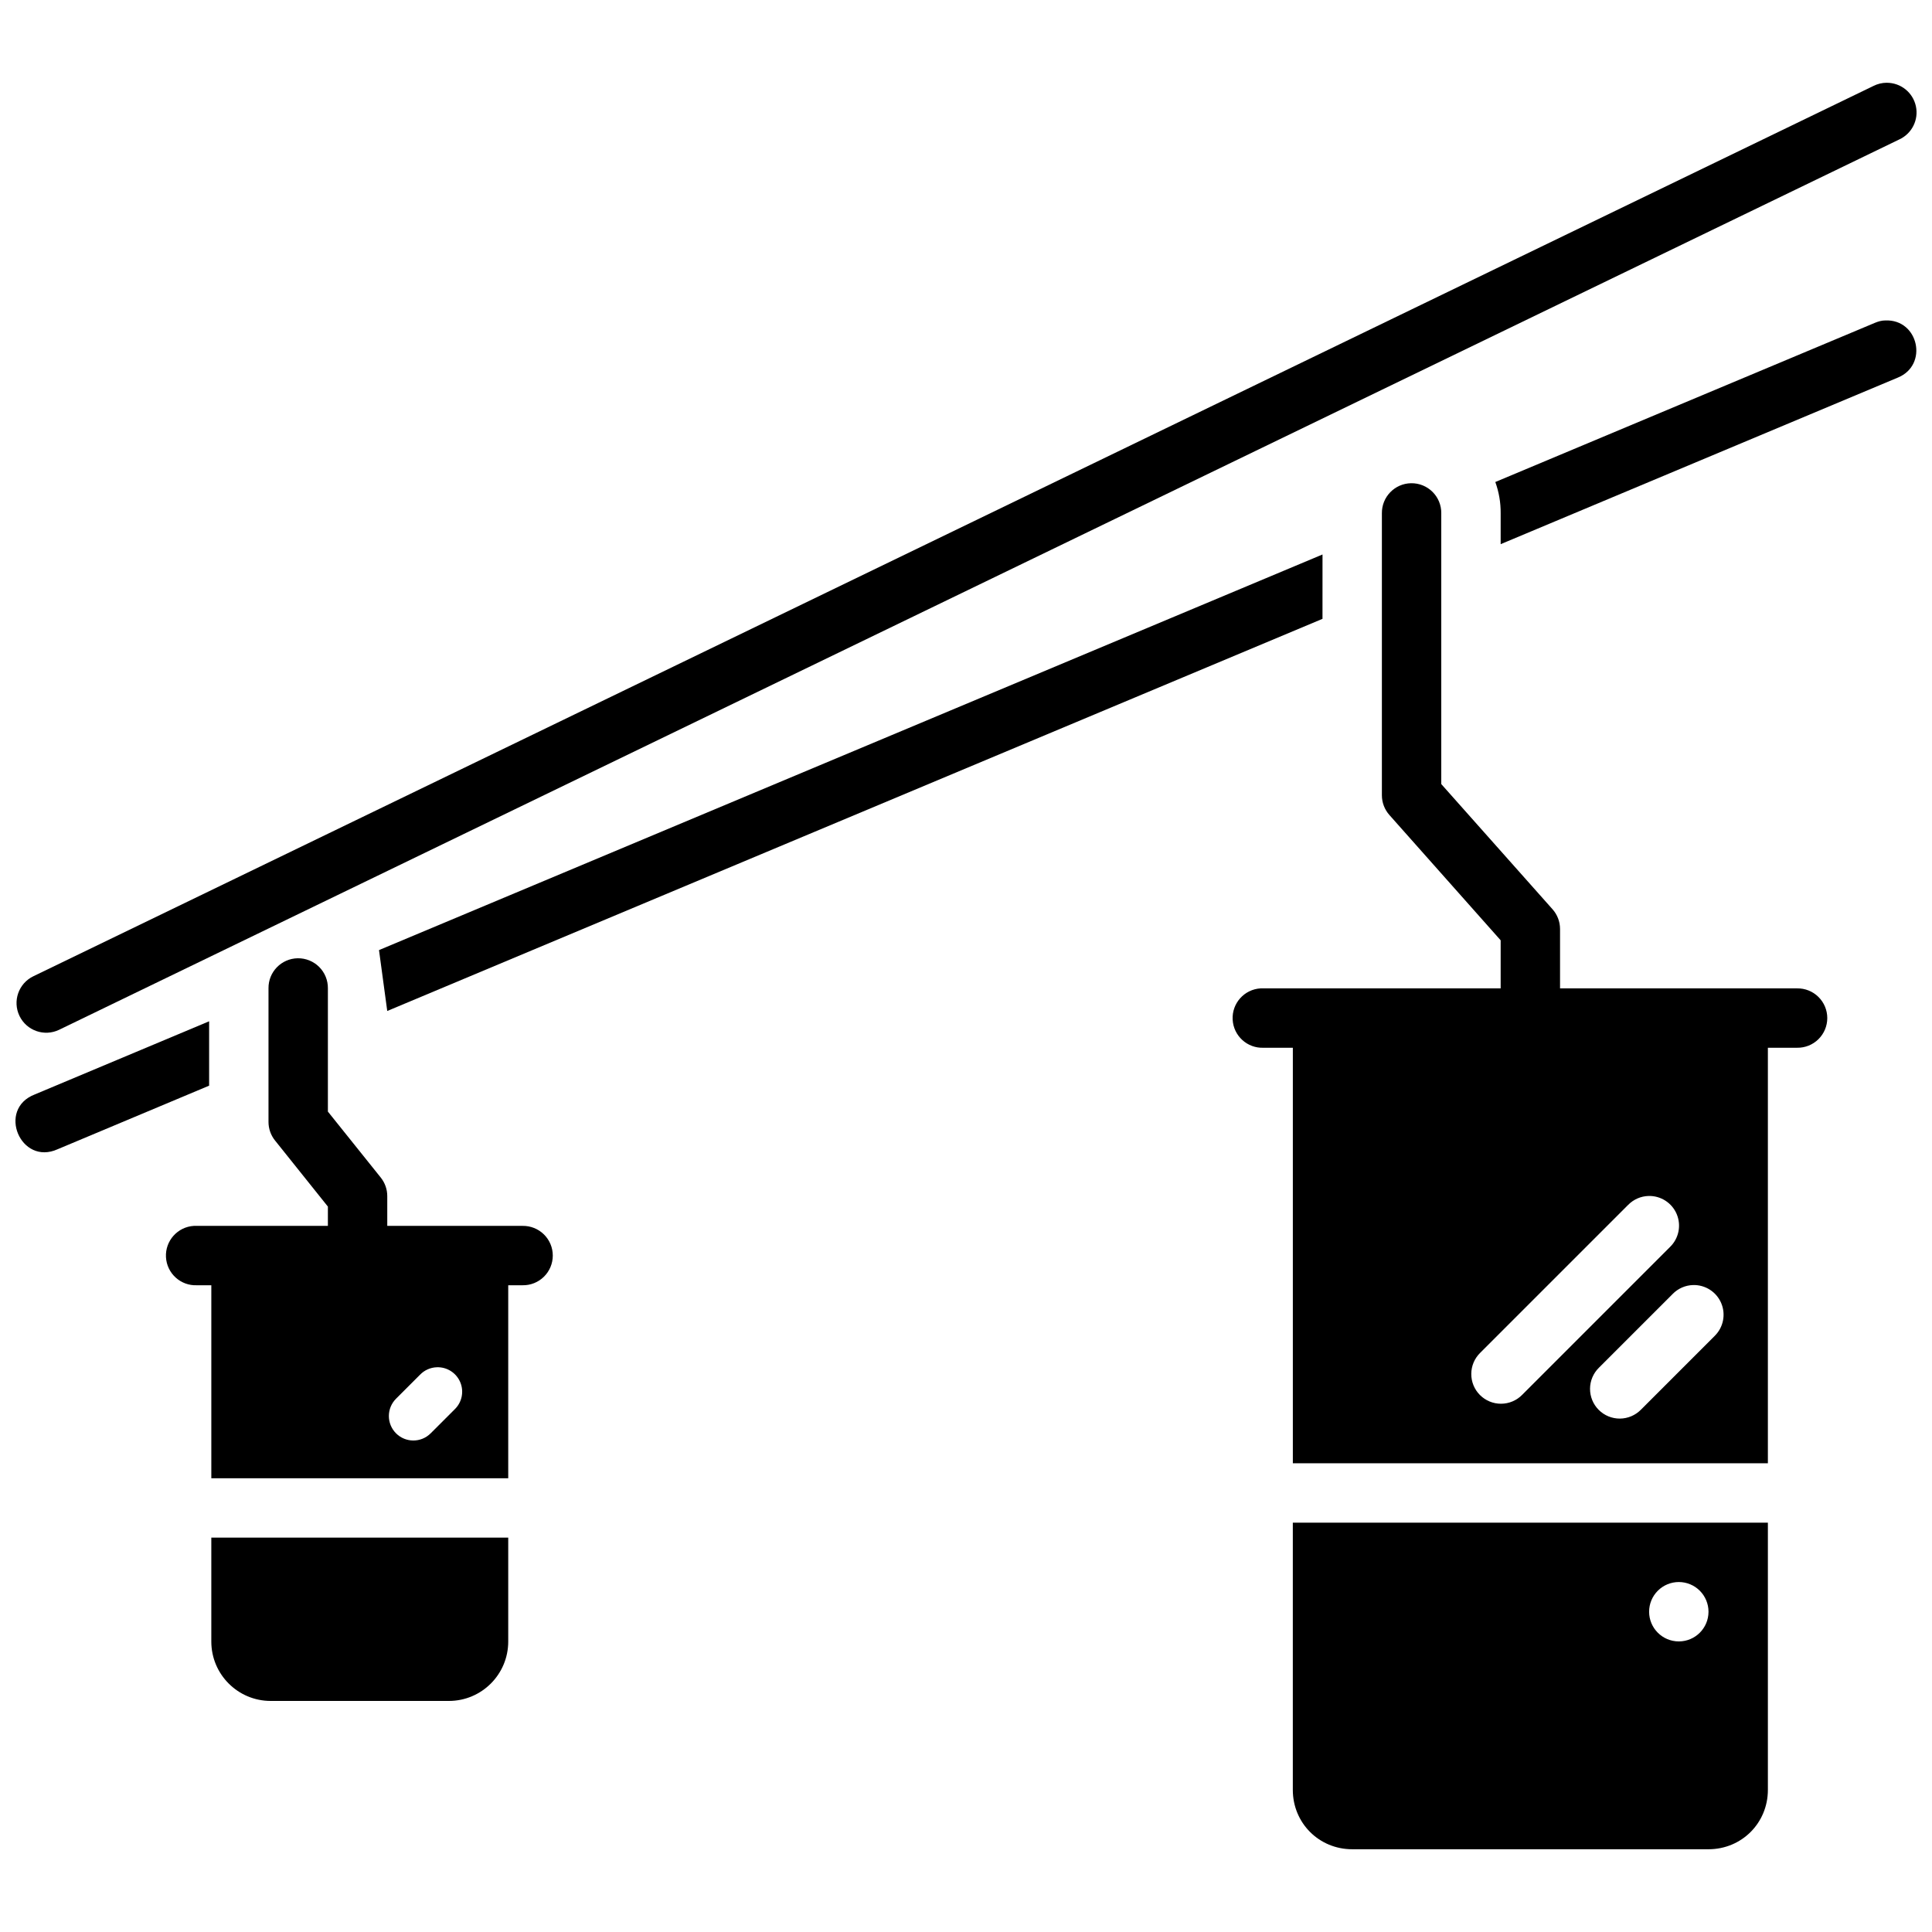
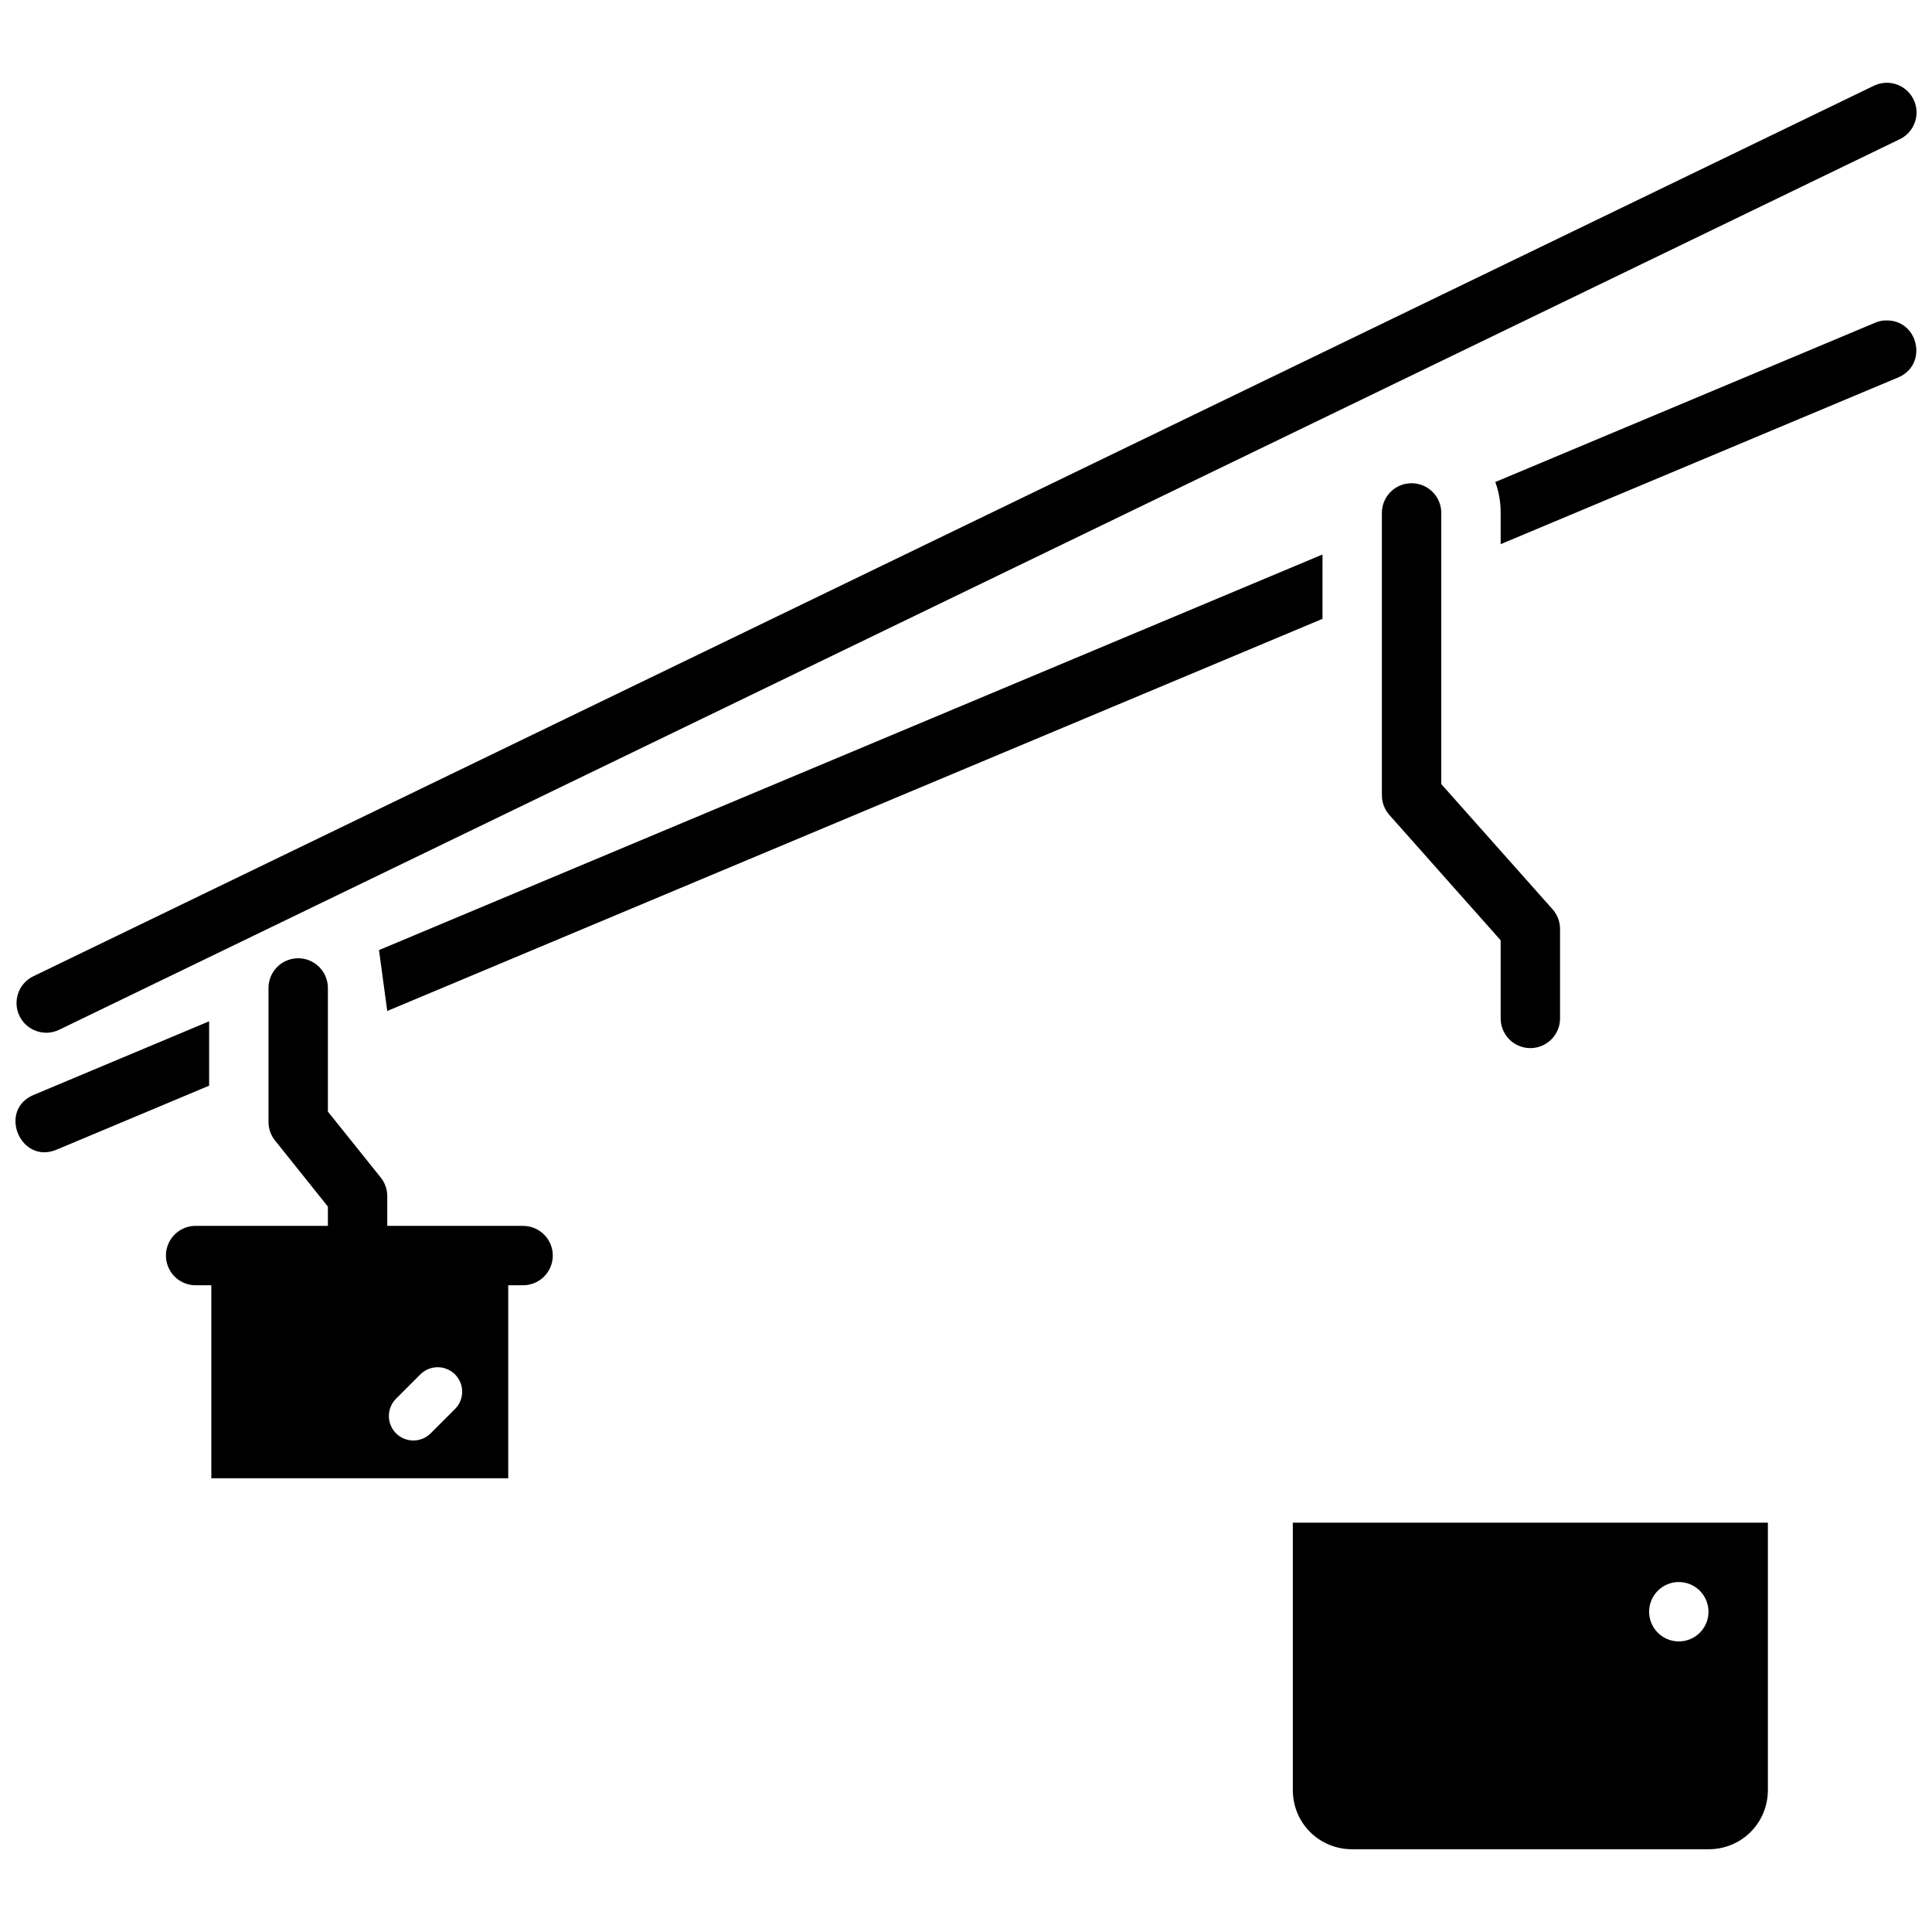
<svg xmlns="http://www.w3.org/2000/svg" width="800px" height="800px" version="1.1" viewBox="144 144 512 512">
  <defs>
    <clipPath id="b">
      <path d="m148.09 228h503.81v222h-503.81z" />
    </clipPath>
    <clipPath id="a">
      <path d="m148.09 165h503.81v253h-503.81z" />
    </clipPath>
  </defs>
  <path d="m195.39 468.87c-4.32 0.254-7.625 3.945-7.406 8.266 0.223 4.32 3.887 7.656 8.207 7.469h3.812v51.145h78.684v-51.145h3.812c2.109 0.035 4.141-0.777 5.644-2.258 1.504-1.48 2.352-3.5 2.352-5.609s-0.848-4.129-2.352-5.609c-1.504-1.477-3.535-2.293-5.644-2.258h-86.309c-0.266-0.016-0.535-0.016-0.801 0zm64.363 37.469h-0.004c2.691-0.105 5.164 1.465 6.215 3.945 1.051 2.477 0.465 5.348-1.48 7.211l-6.363 6.363v-0.004c-2.535 2.531-6.644 2.523-9.172-0.012-2.531-2.539-2.523-6.648 0.012-9.176l6.332-6.332c1.172-1.223 2.769-1.938 4.457-1.996z" fill-rule="evenodd" />
  <path d="m486.61 547.52v70.816c0 8.785 6.953 15.734 15.738 15.734h94.422c8.785 0 15.738-6.953 15.738-15.734v-70.816zm102.29 15.734c2.09 0 4.09 0.832 5.566 2.305 1.473 1.477 2.305 3.481 2.305 5.566-0.004 4.344-3.523 7.867-7.871 7.867-4.344 0-7.867-3.523-7.867-7.867 0-2.086 0.828-4.09 2.305-5.566 1.477-1.473 3.477-2.305 5.562-2.305z" fill-rule="evenodd" />
  <g clip-path="url(#b)">
    <path d="m643.64 228.92c-0.961 0-1.91 0.27-2.797 0.645l-100.57 42.172c0.961 2.66 1.449 5.469 1.418 8.297v8.176l105.24-44.137c8.172-3.324 5.523-15.512-3.289-15.152zm-149.16 62.023-250.04 104.84 2.184 16.137 247.85-103.92zm-295.06 123.71-46.227 19.395c-10.059 3.898-3.742 18.953 6.086 14.508l40.141-16.844z" fill-rule="evenodd" />
  </g>
  <path d="m517.96 272.06c-4.332 0.066-7.793 3.625-7.746 7.957v74.75c0.004 1.93 0.715 3.789 2 5.227l29.477 33.195v20.59c-0.031 2.106 0.785 4.137 2.262 5.637 1.48 1.5 3.5 2.344 5.606 2.344 2.106 0 4.125-0.844 5.602-2.344 1.48-1.5 2.297-3.531 2.266-5.637v-23.605c-0.004-1.926-0.715-3.785-2-5.223l-29.477-33.164v-71.77h0.004c0.023-2.125-0.812-4.168-2.316-5.664-1.504-1.5-3.551-2.328-5.676-2.293z" fill-rule="evenodd" />
-   <path d="m478.07 405.93c-4.32 0.254-7.625 3.945-7.406 8.266 0.223 4.32 3.887 7.656 8.207 7.469h7.746v110.12h125.89v-110.12h7.746c2.109 0.035 4.141-0.777 5.644-2.258 1.504-1.48 2.352-3.5 2.352-5.609s-0.848-4.129-2.352-5.609c-1.504-1.48-3.535-2.293-5.644-2.258h-141.39c-0.266-0.016-0.535-0.016-0.801 0zm102.81 55.016h-0.004c3.238-0.09 6.199 1.812 7.465 4.797 1.262 2.981 0.57 6.43-1.746 8.695l-39.188 39.191c-1.469 1.508-3.481 2.363-5.586 2.375-2.106 0.016-4.125-0.816-5.617-2.305-1.488-1.488-2.316-3.508-2.301-5.613 0.012-2.106 0.867-4.117 2.375-5.586l39.188-39.188h0.004c1.426-1.461 3.367-2.312 5.406-2.367zm11.801 23.605c3.238-0.09 6.199 1.812 7.461 4.793 1.262 2.984 0.57 6.434-1.742 8.699l-19.516 19.52h-0.004c-1.469 1.508-3.481 2.363-5.586 2.379-2.102 0.012-4.125-0.816-5.613-2.305-1.488-1.488-2.32-3.512-2.305-5.617 0.012-2.106 0.871-4.117 2.379-5.586l19.52-19.516h-0.004c1.43-1.461 3.367-2.312 5.41-2.367z" fill-rule="evenodd" />
  <path d="m222.9 397.95c-4.332 0.07-7.797 3.629-7.746 7.961v35.406c0 1.789 0.605 3.523 1.723 4.918l14.016 17.52v9.039c-0.031 2.106 0.785 4.133 2.266 5.633 1.477 1.5 3.496 2.348 5.602 2.348 2.106 0 4.125-0.848 5.606-2.348 1.477-1.5 2.293-3.527 2.262-5.633v-11.805c0.004-1.789-0.605-3.519-1.719-4.918l-14.016-17.488v-32.672c0.023-2.125-0.809-4.168-2.316-5.668-1.504-1.496-3.551-2.324-5.676-2.293z" fill-rule="evenodd" />
-   <path d="m200 551.49v27.539c0 8.691 7.047 15.738 15.738 15.738h47.211c8.691 0 15.738-7.047 15.738-15.738v-27.539z" fill-rule="evenodd" />
  <g clip-path="url(#a)">
    <path d="m644.01 165.93c-1.238 0.004-2.461 0.301-3.566 0.867l-487.62 235.93c-3.91 1.895-5.547 6.598-3.656 10.512 1.891 3.914 6.598 5.551 10.512 3.66l487.62-235.93c3.375-1.539 5.219-5.223 4.426-8.844-0.793-3.625-4.004-6.199-7.715-6.188z" fill-rule="evenodd" />
  </g>
</svg>